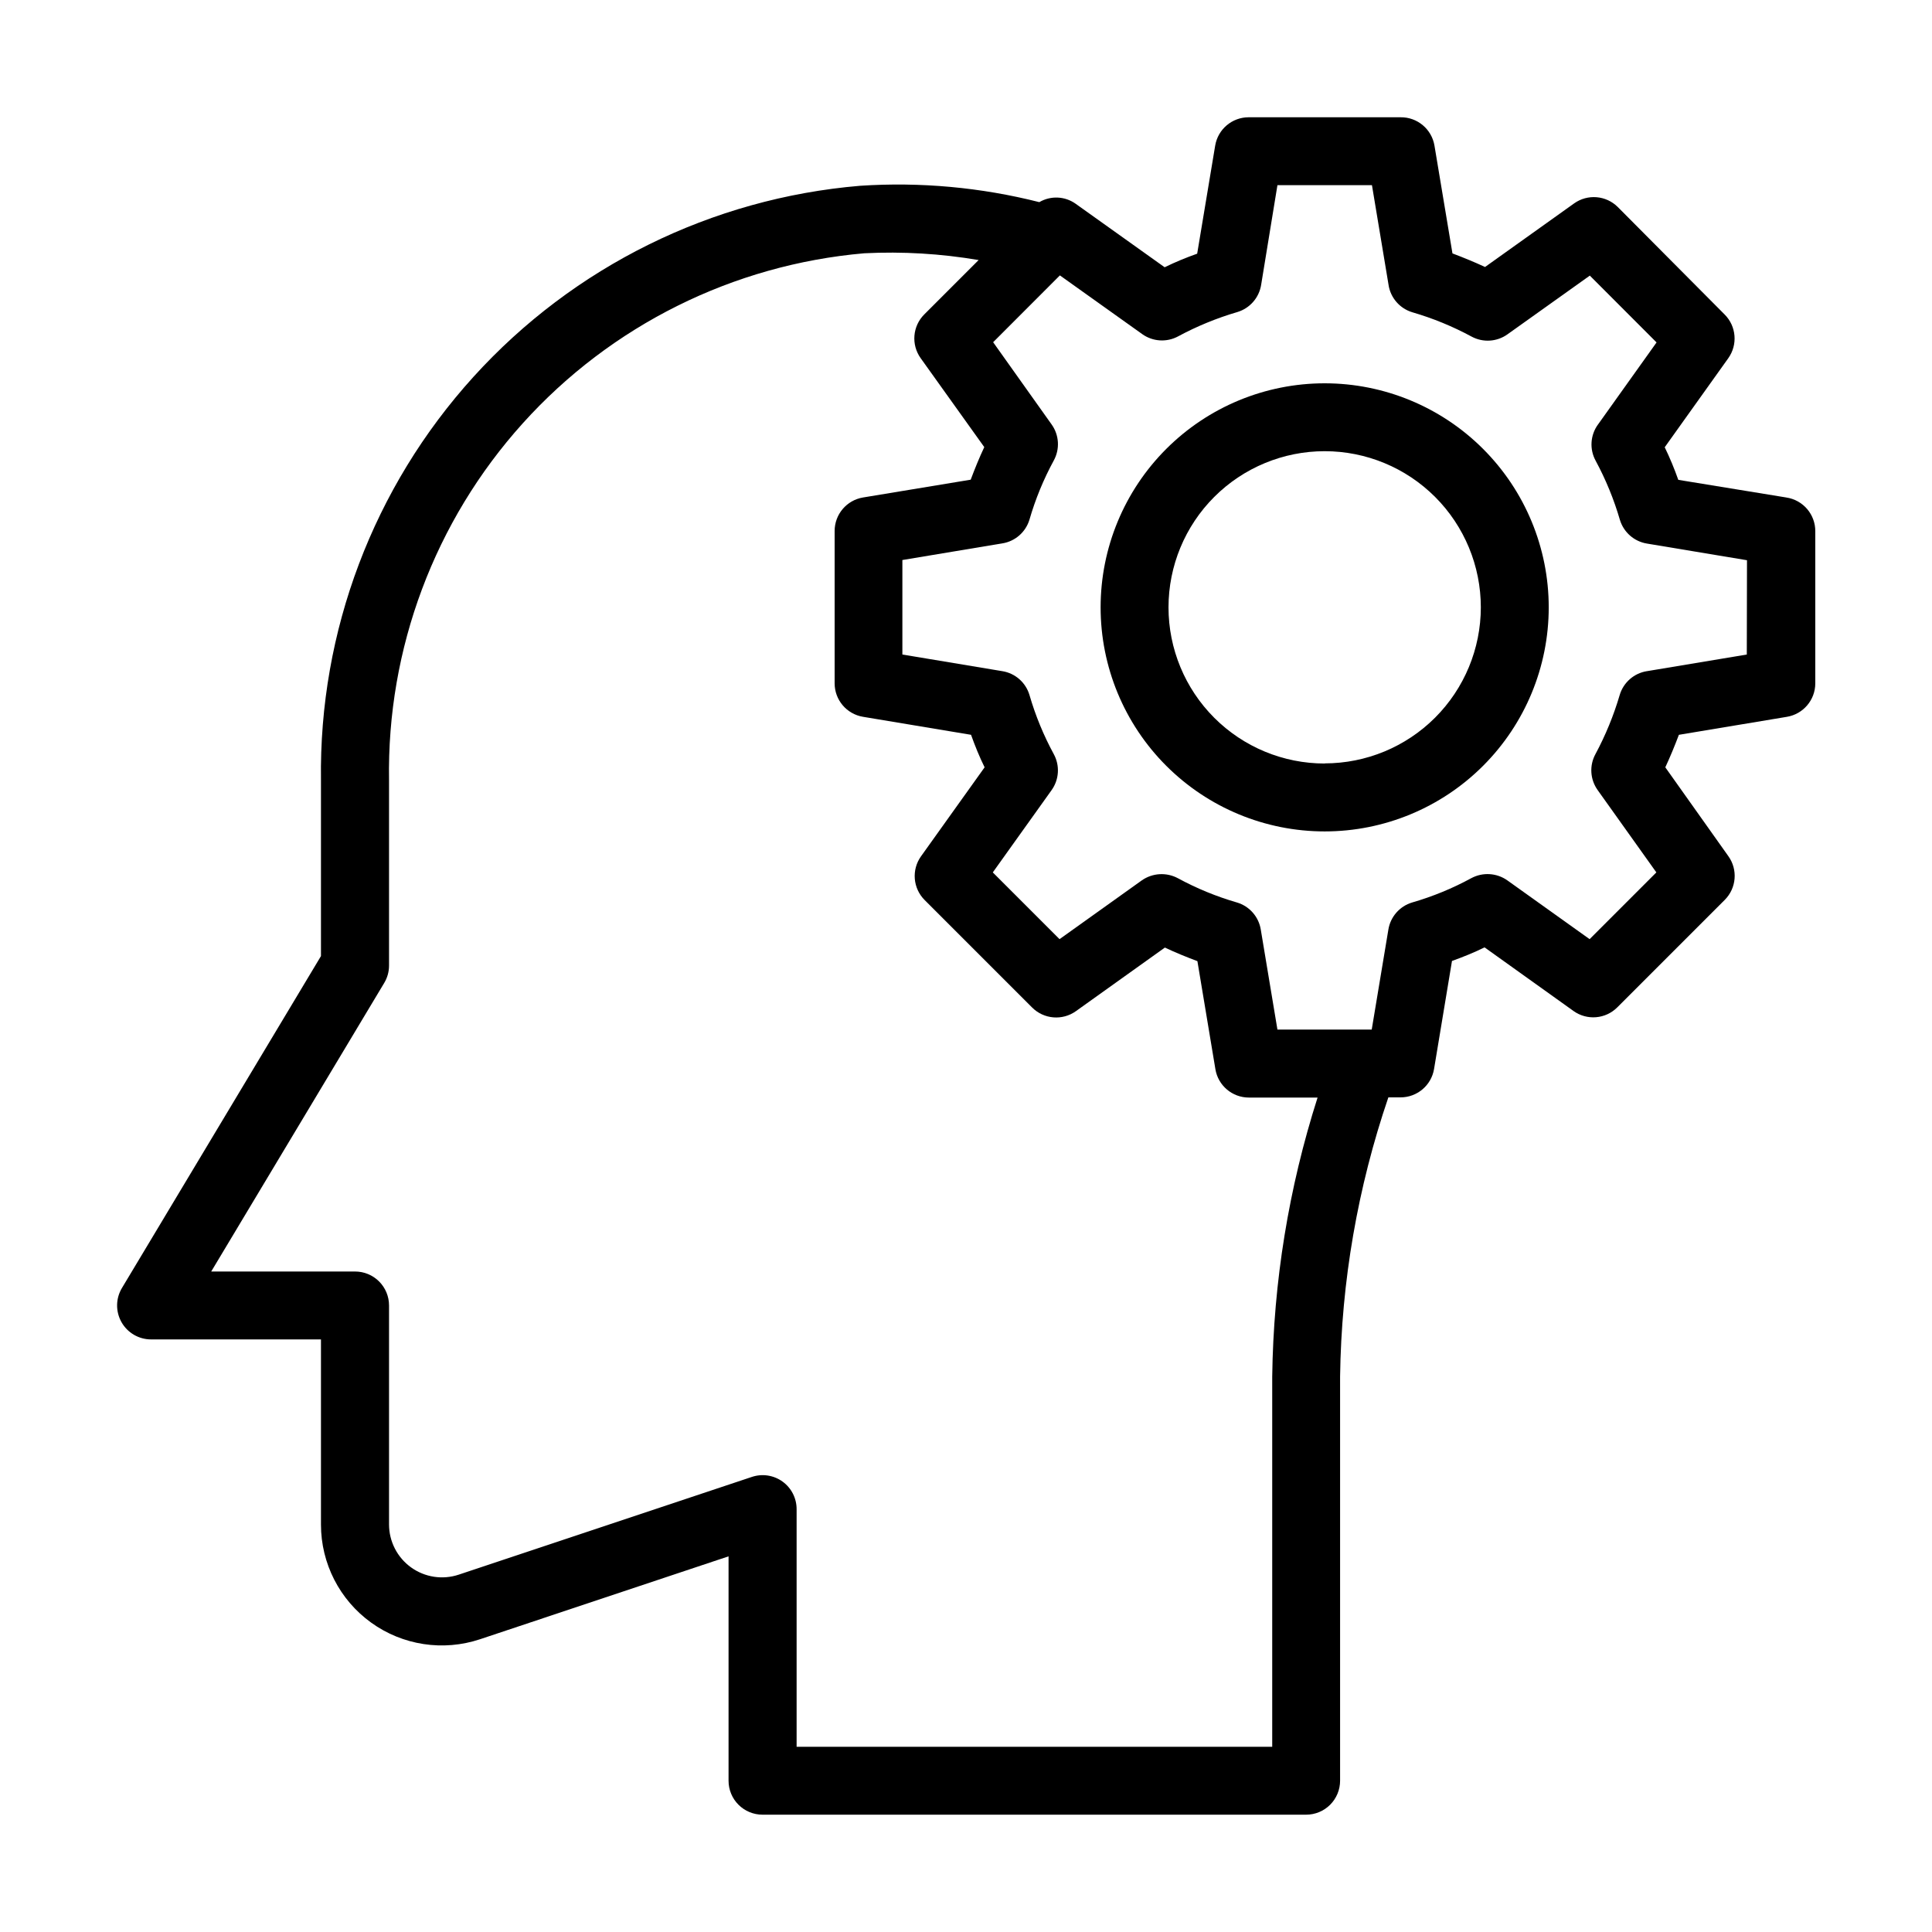
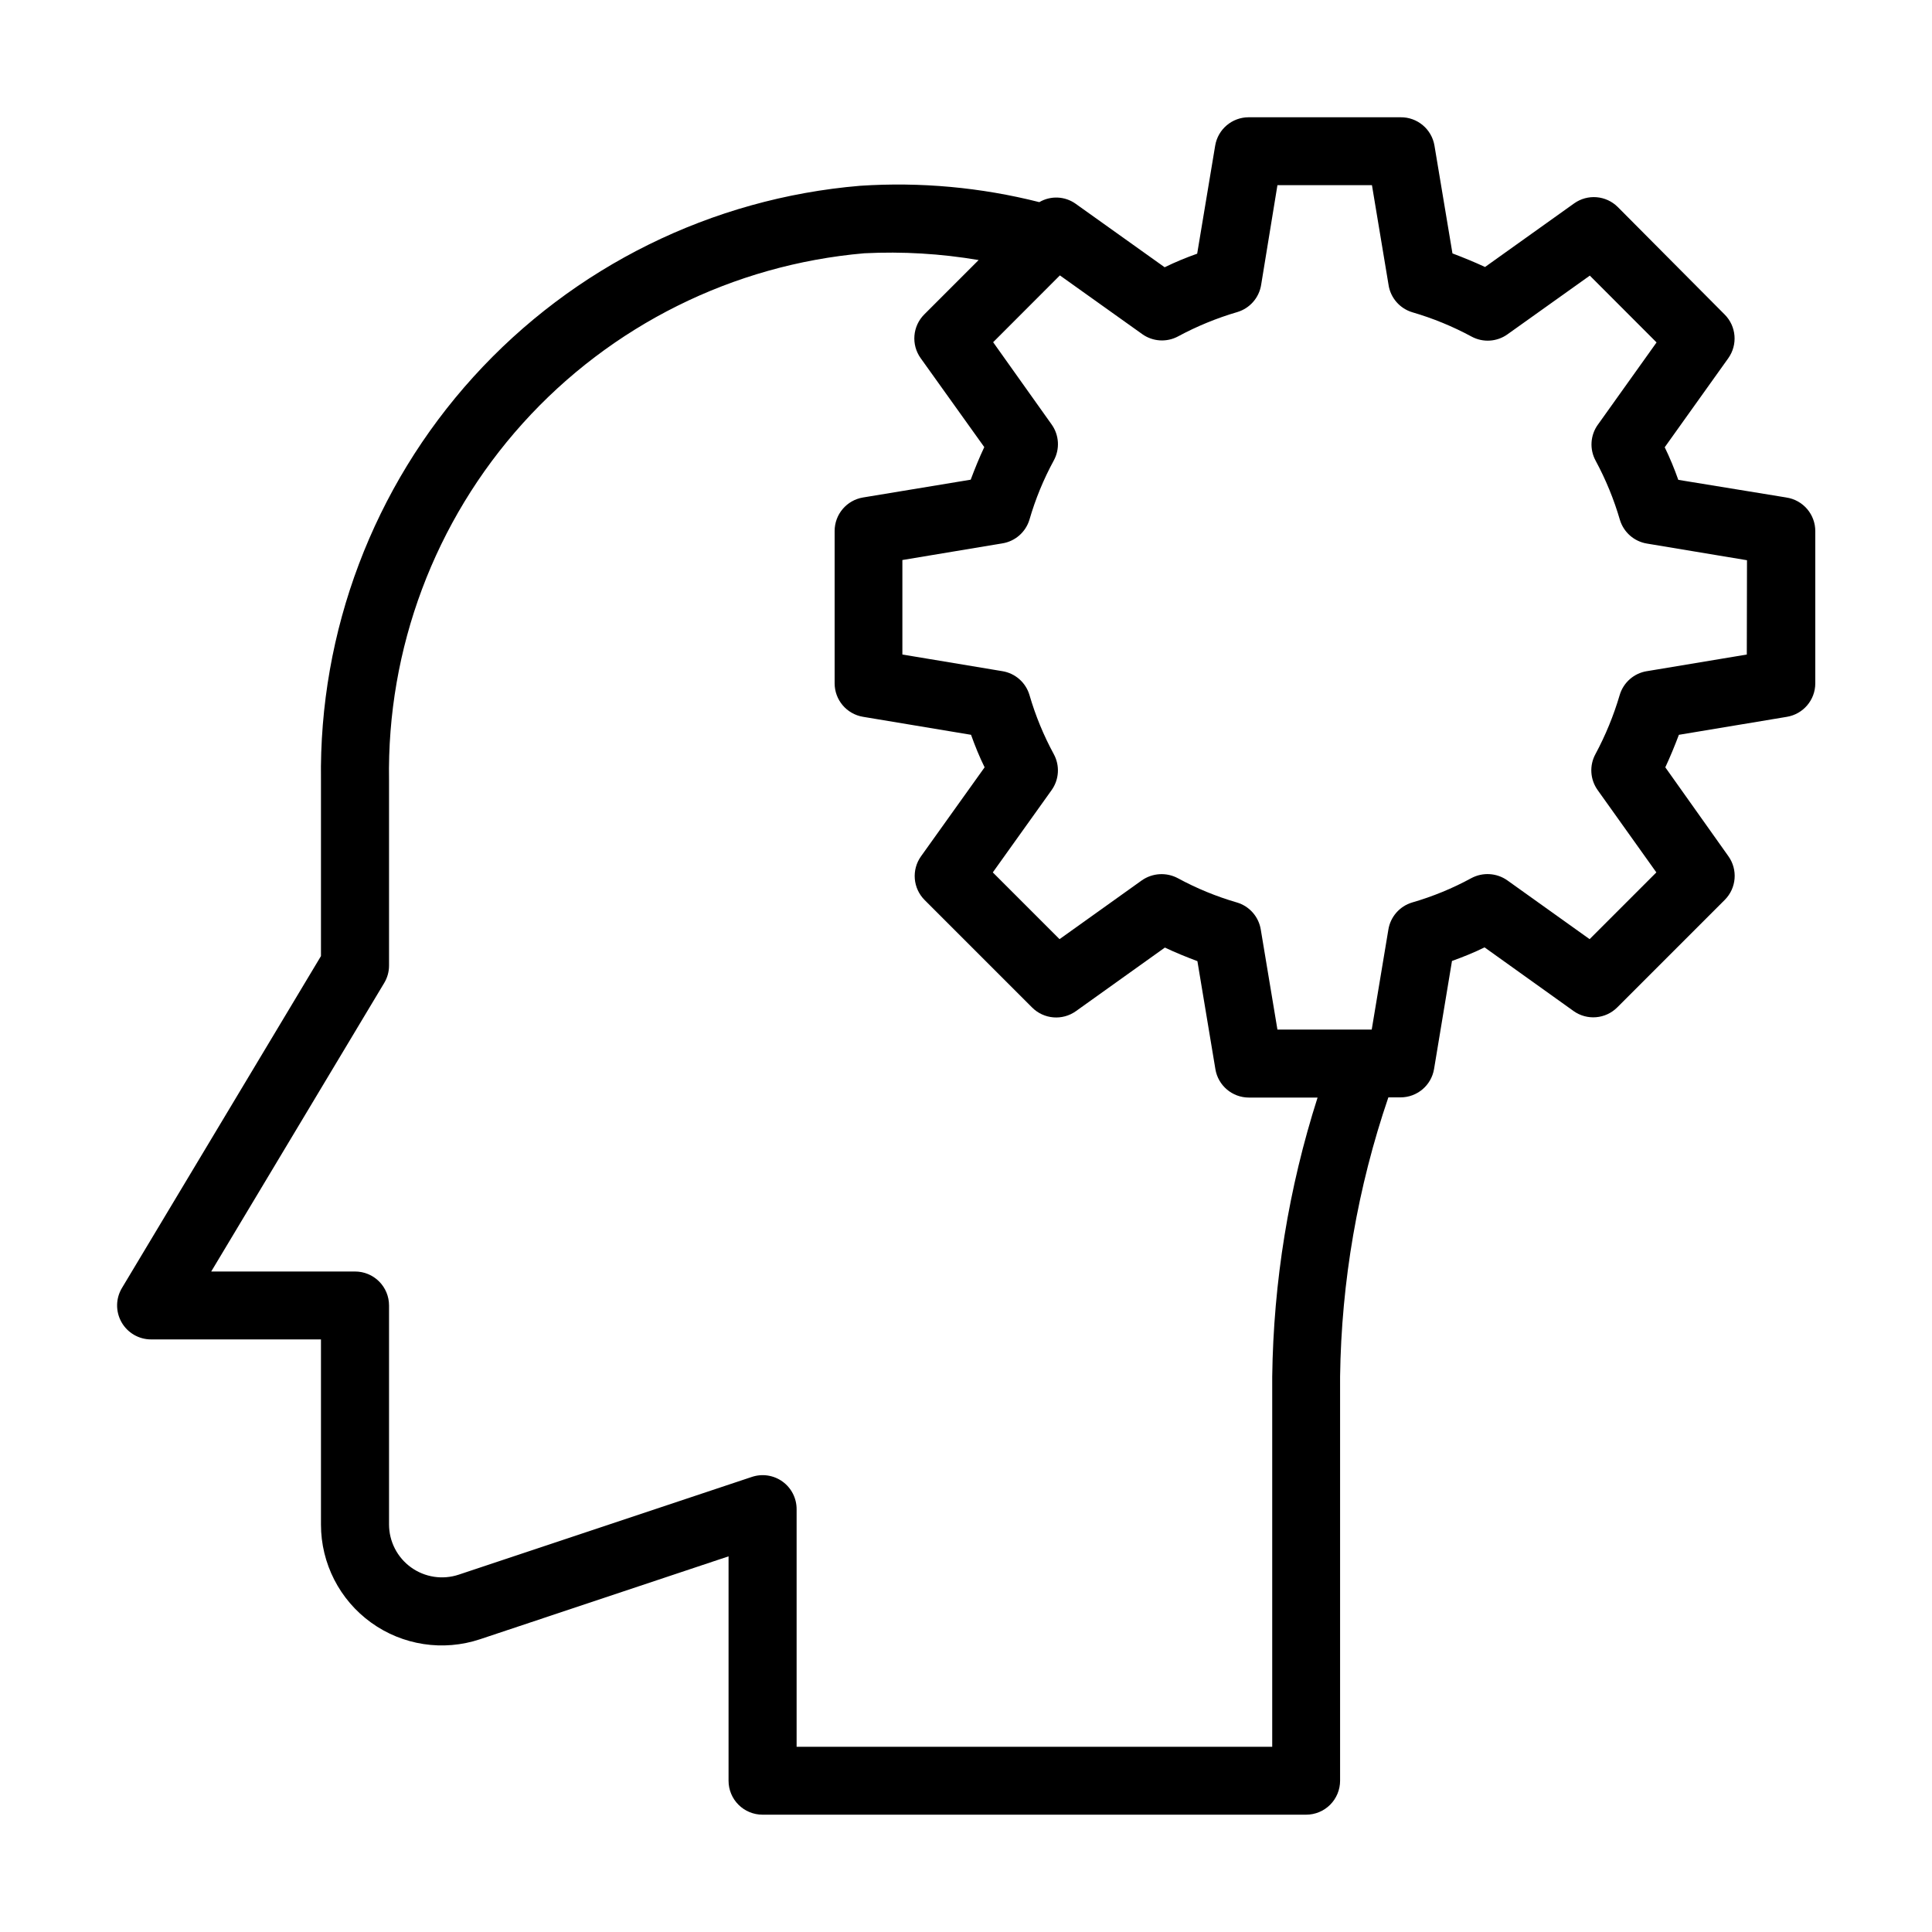
<svg xmlns="http://www.w3.org/2000/svg" fill="#000000" width="800px" height="800px" version="1.1" viewBox="144 144 512 512">
  <g>
    <path d="m617.39 275.84-28.625-4.676c-1.043-2.949-2.231-5.828-3.598-8.637l16.84-23.59c2.555-3.578 2.152-8.477-0.953-11.586l-28.32-28.484c-3.113-3.106-8.012-3.512-11.59-0.953l-23.59 16.84c-2.809-1.297-5.688-2.484-8.637-3.598l-4.766-28.555c-0.73-4.387-4.551-7.582-8.996-7.523h-40.254c-4.394 0.004-8.148 3.184-8.867 7.523l-4.769 28.629c-2.949 1.043-5.828 2.231-8.617 3.598l-23.605-16.84-0.004-0.004c-2.844-2.012-6.602-2.176-9.609-0.414-15.5-3.926-31.523-5.391-47.484-4.336-39.336 3.301-75.961 21.395-102.48 50.641-26.52 29.242-40.957 67.453-40.406 106.93v46.566l-52.703 87.898c-1.703 2.781-1.766 6.269-0.16 9.113 1.602 2.844 4.617 4.594 7.883 4.578h44.98v49.066c0 10.297 4.945 19.969 13.301 25.988 8.352 6.023 19.09 7.66 28.859 4.402l65.855-21.969v59.469c0 2.387 0.945 4.672 2.633 6.359s3.977 2.637 6.363 2.637h144.07c2.387 0 4.676-0.949 6.363-2.637 1.684-1.688 2.633-3.973 2.633-6.359v-107.11c0.34-25.184 4.66-50.156 12.793-73.988h3.223c4.402 0.004 8.164-3.176 8.887-7.523l4.75-28.629c2.969-1.062 5.848-2.231 8.637-3.598l23.57 16.859v0.004c3.586 2.559 8.5 2.148 11.605-0.973l28.484-28.484c3.098-3.109 3.5-7.996 0.953-11.57l-16.715-23.551c1.297-2.789 2.484-5.668 3.598-8.617l28.629-4.769c4.336-0.723 7.519-4.473 7.519-8.871v-40.25c0.051-4.5-3.231-8.344-7.684-9zm-136.24 232.96v98.117h-126.04v-62.977c0.004-2.894-1.383-5.613-3.731-7.309-2.348-1.691-5.363-2.152-8.109-1.238l-77.711 25.91c-4.281 1.422-8.98 0.699-12.637-1.938-3.656-2.637-5.824-6.871-5.824-11.379v-58.027c0-2.387-0.949-4.676-2.637-6.363s-3.977-2.633-6.359-2.633h-38.129l45.848-76.473c0.84-1.395 1.285-2.992 1.277-4.625v-49.066c-0.582-34.898 12.09-68.723 35.465-94.645s55.711-42.016 90.484-45.035c10.137-0.508 20.297 0.098 30.301 1.797l-14.395 14.395c-3.121 3.109-3.531 8.023-0.969 11.605l16.859 23.57c-1.312 2.789-2.484 5.668-3.598 8.637l-28.539 4.715c-4.344 0.723-7.527 4.484-7.519 8.891v40.359c0 4.398 3.18 8.148 7.519 8.871l28.629 4.769c1.062 2.969 2.231 5.848 3.598 8.617l-16.859 23.59c-2.551 3.578-2.141 8.48 0.969 11.586l28.484 28.484c3.106 3.109 8.008 3.519 11.59 0.969l23.59-16.859c2.769 1.312 5.648 2.484 8.617 3.598l4.769 28.629h-0.004c0.723 4.34 4.473 7.519 8.871 7.523h18.211c-7.644 23.91-11.695 48.828-12.02 73.934zm125.77-191.34-26.484 4.41-0.004-0.004c-3.414 0.547-6.211 3.004-7.195 6.316-1.598 5.441-3.758 10.699-6.441 15.691-1.633 3.019-1.402 6.703 0.594 9.5l15.562 21.824-17.688 17.688-21.809-15.582c-2.816-1.984-6.516-2.207-9.555-0.574-4.973 2.707-10.227 4.867-15.672 6.441-3.305 0.992-5.75 3.789-6.297 7.195l-4.41 26.484-24.988 0.004-4.41-26.484v-0.004c-0.547-3.414-3.004-6.211-6.316-7.195-5.438-1.578-10.695-3.738-15.672-6.441-3.035-1.613-6.719-1.391-9.535 0.574l-21.809 15.582-17.688-17.688 15.582-21.809c2.004-2.805 2.227-6.508 0.578-9.535-2.707-4.977-4.863-10.23-6.445-15.672-0.984-3.312-3.781-5.769-7.195-6.316l-26.484-4.41v-25.043l26.484-4.41c3.41-0.543 6.203-2.992 7.195-6.297 1.574-5.441 3.734-10.695 6.445-15.672 1.656-3.031 1.434-6.746-0.578-9.555l-15.492-21.789 17.688-17.707 21.824 15.562v0.004c2.797 1.992 6.481 2.223 9.504 0.594 4.988-2.688 10.25-4.848 15.688-6.441 3.312-0.988 5.769-3.785 6.316-7.199l4.32-26.43h25.047l4.41 26.484h-0.004c0.543 3.41 2.992 6.207 6.297 7.199 5.441 1.586 10.703 3.746 15.691 6.441 3.023 1.637 6.719 1.406 9.52-0.594l21.824-15.562 17.688 17.707-15.562 21.809-0.004-0.004c-2 2.797-2.231 6.492-0.594 9.516 2.695 4.988 4.856 10.25 6.441 15.691 0.996 3.305 3.789 5.754 7.199 6.297l26.484 4.41z" />
-     <path d="m495.05 245.58c-15.746 0-30.848 6.254-41.984 17.391-11.137 11.137-17.391 26.238-17.391 41.984 0 15.75 6.254 30.852 17.391 41.988 11.137 11.137 26.238 17.391 41.984 17.391 15.75 0 30.852-6.254 41.988-17.391 11.137-11.137 17.391-26.238 17.391-41.988 0-15.746-6.254-30.848-17.391-41.984-11.137-11.137-26.238-17.391-41.988-17.391zm0 100.76c-10.973 0-21.5-4.359-29.262-12.121-7.762-7.762-12.121-18.289-12.121-29.266 0-10.973 4.359-21.5 12.121-29.262 7.762-7.762 18.289-12.121 29.262-12.121 10.977 0 21.504 4.359 29.266 12.121 7.762 7.762 12.121 18.289 12.121 29.262-0.012 10.973-4.375 21.488-12.133 29.242-7.762 7.754-18.281 12.109-29.254 12.109z" />
  </g>
</svg>